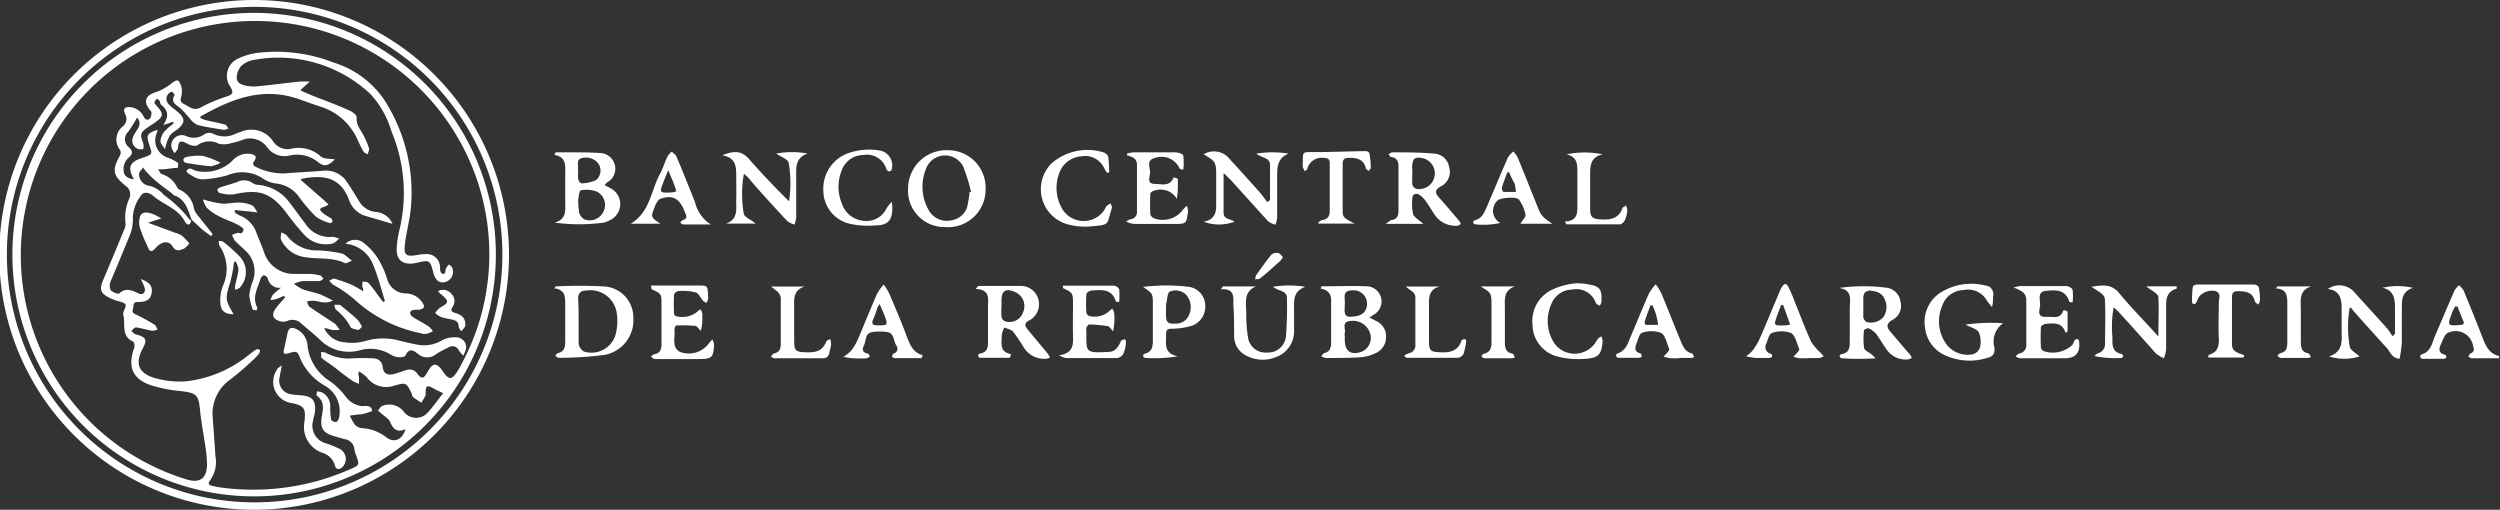
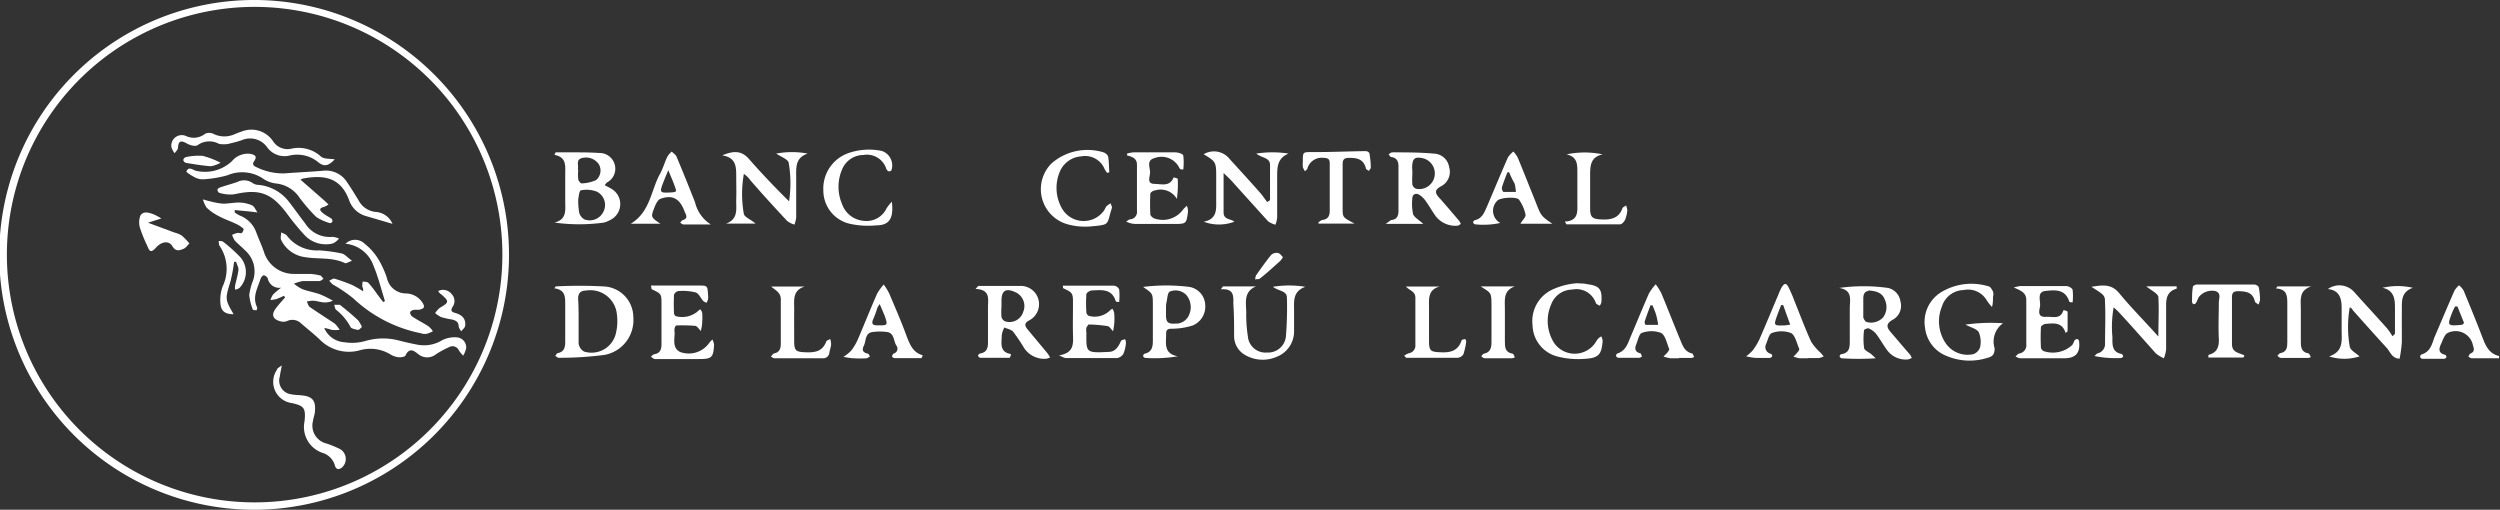
<svg xmlns="http://www.w3.org/2000/svg" viewBox="0 0 199.7 40.72">
  <rect x="0" y="0" width="199.7" height="40.72" fill="#333333" stroke="none" />
  <defs>
    <style>.cls-1{fill:#fff;}</style>
  </defs>
  <title>bcra</title>
  <g id="Layer_2" data-name="Layer 2">
    <g id="Layer_1-2" data-name="Layer 1">
      <path class="cls-1" d="M20.33,40.72A20.36,20.36,0,1,1,40.66,20.44,20.38,20.38,0,0,1,20.33,40.72ZM.55,20.38A19.79,19.79,0,1,0,20.37.55,19.79,19.79,0,0,0,.55,20.38Z" />
      <path class="cls-1" d="M113.69,17.88h-3c.28-.18.38-.3.49-.31.41-.05.52-.34.53-.68,0-1.2,0-2.41,0-3.61,0-.39-.13-.68-.58-.74-.08,0-.14-.14-.21-.22.1-.05.19-.15.29-.15,1.11,0,2.22,0,3.33.1a1.28,1.28,0,0,1,1.22,1.09,1.29,1.29,0,0,1-.63,1.51c-.5.27-.55.51-.18.91.54.6,1.06,1.22,1.59,1.84a1.17,1.17,0,0,1,.15.27c-.1.05-.19.15-.29.14a2,2,0,0,1-1.7-.74c-.29-.4-.53-.84-.82-1.24a1.73,1.73,0,0,0-.56-.52c-.23-.12-.49,0-.5.28a4.08,4.08,0,0,0,.06,1.31C113,17.38,113.33,17.56,113.69,17.88Zm-.87-4h0a6.3,6.3,0,0,0,0,.87.5.5,0,0,0,.3.33,1.25,1.25,0,0,0,.58-2.43c-.69-.16-.88,0-.9.71C112.81,13.51,112.82,13.69,112.82,13.86Z" />
-       <path class="cls-1" d="M105.56,22.87c1.21,0,2.42-.05,3.63,0a1.21,1.21,0,0,1,.52,2.28l-.32.22.5.25a1.36,1.36,0,0,1,.83,1.33,1.4,1.4,0,0,1-.91,1.29,3.21,3.21,0,0,1-1.17.3c-.91.06-1.82.05-2.72.06a1.43,1.43,0,0,1-.38-.13c.08-.1.15-.25.25-.27.44-.1.53-.42.54-.79,0-1.14,0-2.28,0-3.42,0-.57-.3-.84-.84-.94Zm1.86,3.92c0,.11,0,.23,0,.35,0,.93.5,1.26,1.36.95a1.2,1.2,0,0,0,.67-1.45,1.44,1.44,0,0,0-1.59-1c-.75.07-.33.67-.44,1A.14.14,0,0,0,107.42,26.79Zm.54-1.5c.78,0,1.22-.36,1.24-1a1.07,1.07,0,0,0-1.1-1.1c-.46,0-.73.11-.69.62a6.31,6.31,0,0,1,0,.87C107.38,25.16,107.55,25.36,108,25.29Z" />
      <path class="cls-1" d="M146.92,23a14.07,14.07,0,0,1,3.89,0,1.29,1.29,0,0,1,1,1.09,1.26,1.26,0,0,1-.6,1.44c-.56.31-.53.6-.18,1,.51.59,1,1.18,1.53,1.78a1.06,1.06,0,0,1,.15.28.94.94,0,0,1-.3.12,1.84,1.84,0,0,1-1.63-.69c-.34-.45-.6-.94-.94-1.38a1.59,1.59,0,0,0-.6-.42c-.08,0-.34.09-.34.16a5.39,5.39,0,0,0,0,1.39c0,.21.38.36.59.53l.34.32a20.75,20.75,0,0,1-2.72,0c-.06,0-.15-.1-.16-.16s.08-.17.14-.17c.7-.1.67-.63.67-1.13,0-.85,0-1.7,0-2.55C147.77,23.94,148,23.18,146.92,23Zm2.33.25c-.23,0-.41.18-.41.58s0,1,0,1.48c0,.16.18.41.29.42a1.34,1.34,0,0,0,1.29-.37,1.4,1.4,0,0,0,.14-1.42C150.37,23.41,149.93,23.25,149.25,23.2Z" />
      <path class="cls-1" d="M78.15,22.84c1.11,0,2.22,0,3.32,0a1.46,1.46,0,0,1,.73,2.76c-.37.19-.36.41-.14.68.53.65,1.08,1.29,1.61,1.94a1.94,1.94,0,0,1,.21.34,2.07,2.07,0,0,1-.33.1,1.94,1.94,0,0,1-1.73-.84,15,15,0,0,0-.88-1.31c-.15-.19-.47-.24-.71-.35a1.85,1.85,0,0,0-.21.61c0,.61-.22,1.35.73,1.51,0,.11-.07.3-.11.3-.79,0-1.58,0-2.37,0,0,0-.15-.11-.15-.17a.3.3,0,0,1,.16-.17c.64-.1.65-.57.64-1.06,0-.88,0-1.75,0-2.63,0-.65.22-1.42-1-1.47ZM80,24.46h0a5,5,0,0,0,0,.87.52.52,0,0,0,.29.34,1.15,1.15,0,0,0,1.45-.77,1.21,1.21,0,0,0-.68-1.58C80.35,23,80,23.22,80,24Z" />
      <path class="cls-1" d="M48.3,14.79c.2.11.38.19.54.29a1.41,1.41,0,0,1-.11,2.5,2.3,2.3,0,0,1-.49.2,14.4,14.4,0,0,1-3.94,0c1-.27.85-1,.85-1.7V13.94c0-.67.13-1.38-.86-1.57l.09-.2h1.36c.7,0,1.4,0,2.1.05a1.26,1.26,0,0,1,1.26.91,1.23,1.23,0,0,1-.59,1.43C48.44,14.6,48.4,14.68,48.3,14.79ZM46.19,15.9A5.63,5.63,0,0,0,46.27,17a.91.91,0,0,0,.4.52,1.21,1.21,0,0,0,1.5-.55,1.19,1.19,0,0,0-.49-1.66,2.27,2.27,0,0,0-1.26-.11C46.26,15.2,46.23,15.75,46.19,15.9Zm0-2.3h0a3.24,3.24,0,0,0,0,.7c0,.13.19.36.27.35a3.08,3.08,0,0,0,1.15-.26,1,1,0,0,0,.23-1.26,1.24,1.24,0,0,0-1.29-.52c-.59.11-.31.58-.39.91Z" />
      <path class="cls-1" d="M44.39,22.88a34.73,34.73,0,0,1,3.82,0,2.47,2.47,0,0,1,2.38,2.47,2.82,2.82,0,0,1-2.3,3,27.78,27.78,0,0,1-3.66.23c-.09,0-.18-.1-.28-.15.07-.07.12-.21.2-.22.58-.12.6-.54.6-1,0-1,0-1.93,0-2.89,0-.63,0-1.17-.87-1.29Zm1.83,2.73h0c0,.61,0,1.23,0,1.83a.87.87,0,0,0,.43.64,2,2,0,0,0,2.51-1.31,4.12,4.12,0,0,0,.12-1.64,2.13,2.13,0,0,0-2.47-1.92c-.44,0-.63.22-.63.65C46.22,24.45,46.22,25,46.22,25.61Z" />
      <path class="cls-1" d="M97.74,13.82c0,1.19,0,2.17,0,3.16,0,.58.57.48.86.73a3.47,3.47,0,0,1-2.45,0c1.08-.2,1-1,1-1.64s0-1.23,0-1.84c0-1.3,0-1.3-1-1.91a1.6,1.6,0,0,1,2.09.4c.81.89,1.62,1.77,2.41,2.67.21.23.38.5.57.75l.23-.15V13.18c0-.6-.61-.53-1.1-.91a8.24,8.24,0,0,1,2.58,0c-1,.4-.9,1.26-.91,2.05,0,1,0,2,0,3.07a2.3,2.3,0,0,1-.14.56,1.83,1.83,0,0,1-.58-.27c-1-1.1-2-2.21-3-3.32Z" />
      <path class="cls-1" d="M171.44,22.87h2.43a1.09,1.09,0,0,1,0,.19c-.69.19-.85.69-.84,1.34,0,1.17,0,2.34,0,3.51a2.74,2.74,0,0,1-.18.71,3,3,0,0,1-.63-.38c-1-1.12-2-2.26-3.05-3.39l-.33-.3a8.7,8.7,0,0,0-.1,2.37c0,.58-.07,1.22.76,1.36,0,0,.11.14.1.19a.24.24,0,0,1-.18.13,8.6,8.6,0,0,1-2.12-.16c.09-.07.17-.19.28-.22a.76.76,0,0,0,.57-.79c0-1.08.05-2.16,0-3.24,0-.62-.06-.62-1.09-1.28.89-.14,1.6-.26,2.24.53.94,1.14,2,2.2,3.11,3.44,0-1.18.06-2.19,0-3.17C172.36,23.44,171.86,23.21,171.44,22.87Z" />
      <path class="cls-1" d="M60.35,17.86H58c1-.36.79-1.18.81-1.9s0-1.23,0-1.84c0-.8,0-1.53-1.12-1.71,1-.42,1.58-.33,2.12.27,1,1.14,2.08,2.28,3.22,3.4A9.58,9.58,0,0,0,63,13c-.06-.27-.54-.44-1-.73a6.67,6.67,0,0,1,2.52,0c-1,.32-.92,1.12-.92,1.86,0,1.08,0,2.16,0,3.25a2.42,2.42,0,0,1-.14.56,1.66,1.66,0,0,1-.58-.29c-1-1.07-2-2.16-2.94-3.25a2.11,2.11,0,0,0-.52-.51,9.12,9.12,0,0,0,0,3.21C59.5,17.37,60,17.54,60.35,17.86Z" />
      <path class="cls-1" d="M191.31,26.67c0-.67,0-1.35,0-2s0-1.48-1-1.68a5.39,5.39,0,0,1,2.43,0c-1,.35-.87,1.14-.88,1.87s0,1.64,0,2.46a10.34,10.34,0,0,1-.18,1.33c-.57,0-.74-.51-1-.83-.92-1-1.81-2-2.7-3-.08-.09-.11-.21-.28-.27a9,9,0,0,0,0,3.15c.07.3.52.52.78.77a4,4,0,0,1-2.43,0c1.17-.39,1-1.29,1-2.09,0-.58,0-1.17,0-1.76s-.06-1.43-1.1-1.53a1.58,1.58,0,0,1,2.08.21c.89,1,1.77,1.94,2.65,2.93a5.39,5.39,0,0,1,.43.63Z" />
-       <path class="cls-1" d="M72.54,15a3.06,3.06,0,0,1,3.19-3,3,3,0,0,1,3,3.14,3,3,0,0,1-3.24,3A2.91,2.91,0,0,1,72.54,15Zm4.91.33.12,0a14.68,14.68,0,0,0-.62-2,1.62,1.62,0,0,0-3,.21,3.75,3.75,0,0,0,.22,3.22,1.66,1.66,0,0,0,1.87.83,1.54,1.54,0,0,0,1.28-1.37A8.58,8.58,0,0,0,77.45,15.37Z" />
      <path class="cls-1" d="M157,25.93a14.61,14.61,0,0,1,3-.11,1.8,1.8,0,0,0-.67,2c0,.49-.16.66-.59.77a4.7,4.7,0,0,1-3.18-.13,2.74,2.74,0,0,1-1.79-2.3,2.78,2.78,0,0,1,1.26-2.8,4.65,4.65,0,0,1,3.8-.49c.15,0,.28.25.37.41a.76.76,0,0,1,0,.43c0,.27,0,.54-.08.81a3.48,3.48,0,0,1-.45-.58,1.72,1.72,0,0,0-1.82-.77,1.85,1.85,0,0,0-1.72,1.29,3.12,3.12,0,0,0,.28,2.94,2.12,2.12,0,0,0,2.22.89.89.89,0,0,0,.54-.55,2,2,0,0,0-.1-1.19C157.9,26.25,157.44,26.17,157,25.93Z" />
      <path class="cls-1" d="M84.9,22.82h1.62c.82,0,1.64,0,2.45,0a.52.52,0,0,1,.43.3,5.05,5.05,0,0,1,0,1c-.1,0-.26,0-.28-.08-.32-1-1.14-.87-1.89-.84-.16,0-.43.17-.45.29a10.44,10.44,0,0,0,0,1.48.38.38,0,0,0,.19.26,1.74,1.74,0,0,0,1.64-.38,1.12,1.12,0,0,1,.24-.19A.86.86,0,0,1,89,25a4.62,4.62,0,0,1-.09,1.46c-.14-.14-.27-.38-.43-.41a11.15,11.15,0,0,0-1.53-.13s-.14.17-.17.27a1,1,0,0,0,0,.35c0,1.59-.11,1.67,1.76,1.57.56,0,.79-.41,1-.86,0-.08.22-.11.33-.16a.7.7,0,0,1,.07.31,2.71,2.71,0,0,1-.2.85.71.71,0,0,1-.5.35c-1.37,0-2.75,0-4.12,0-.1,0-.19-.07-.53-.21,1.22-.2,1.14-.94,1.12-1.67s0-1.64,0-2.46,0-.88-.79-1.24Z" />
      <path class="cls-1" d="M165,26.6c-.27-.91-1-.77-1.58-.73-.14,0-.38.16-.39.25a15.15,15.15,0,0,0,0,1.65c0,.1.11.21.2.27a2.28,2.28,0,0,0,2.31-.49c.08-.12.12-.27.2-.39a.26.26,0,0,1,.22-.07.23.23,0,0,1,.12.19c.1.92-.28,1.34-1.2,1.34-1.17,0-2.34,0-3.51,0a1,1,0,0,1-.37-.15c.1-.08.18-.21.29-.23a.67.67,0,0,0,.57-.76c0-1.17,0-2.34,0-3.51,0-.57-.39-.75-1-1a2.77,2.77,0,0,1,.51-.12c1.22,0,2.45,0,3.68,0,.18,0,.48.17.51.3a4.44,4.44,0,0,1,0,1c-.09,0-.26,0-.27-.07-.32-1-1.14-.92-1.89-.84s-.36.83-.45,1.27-.15.83.48.8,1.15.22,1.4-.53c.11,0,.33.08.33.13,0,.52,0,1,0,1.55Z" />
      <path class="cls-1" d="M52,22.81H55.8c.71,0,.71,0,.76.74a2,2,0,0,1,0,.35,1.78,1.78,0,0,1-.12.29,1.17,1.17,0,0,1-.27-.15c-.2-.23-.35-.6-.6-.68a4.27,4.27,0,0,0-1.39-.11.47.47,0,0,0-.34.3,14.81,14.81,0,0,0,0,1.49.34.34,0,0,0,.13.21,1.92,1.92,0,0,0,1.73-.35,1.12,1.12,0,0,1,.24-.19.73.73,0,0,1,.15.27,5.21,5.21,0,0,1,0,.79c0,.23-.07.45-.1.67-.15-.14-.29-.38-.45-.41A12.32,12.32,0,0,0,54,26s-.1.13-.11.21a1,1,0,0,0,0,.35c0,.55-.2,1.25.45,1.56a2,2,0,0,0,2.3-.71,1.86,1.86,0,0,1,.27-.29,1.18,1.18,0,0,1,.13.43c-.06,1-.17,1.13-1.2,1.13-1.18,0-2.35,0-3.52,0-.11,0-.22-.12-.33-.19.09-.06.17-.17.26-.19.54-.08.6-.47.59-.91,0-1,0-2,0-3.07,0-.85,0-.85-.79-1.22Z" />
      <path class="cls-1" d="M90.05,12.26a2.7,2.7,0,0,1,.48-.09c1.11,0,2.23,0,3.34,0,.23,0,.61.11.65.25a4.64,4.64,0,0,1,0,1.12c-.1,0-.25,0-.3-.1a1.58,1.58,0,0,0-2-.81c-.72.19-.29.83-.36,1.26s-.19.79.38.8,1.21.24,1.51-.52c0,0,.32.07.33.12a8.8,8.8,0,0,1-.07,1.6,1.5,1.5,0,0,0-1.74-.68c-.14,0-.37.16-.38.25a15.39,15.39,0,0,0,0,1.66c0,.11.16.25.27.31a2,2,0,0,0,2.32-.66,2.06,2.06,0,0,1,.33-.33,1.44,1.44,0,0,1,.09.45c-.13,1-.13,1-1.18,1H90.75a1.75,1.75,0,0,1-.79-.19c.11-.07.21-.17.32-.18a.59.59,0,0,0,.54-.68c0-1.23,0-2.45,0-3.68,0-.55-.42-.63-.81-.76Z" />
      <path class="cls-1" d="M91.31,22.92a14.78,14.78,0,0,1,3.7,0,1.51,1.51,0,0,1,1.26,1.4,1.63,1.63,0,0,1-1,1.68,5.63,5.63,0,0,1-1.69.26c-.31,0-.43.09-.43.38v.08c0,.71-.21,1.53.93,1.74a10.94,10.94,0,0,1-2.6.13.23.23,0,0,1-.17-.15c0-.05.06-.17.11-.18.71-.16.67-.72.67-1.25,0-.9,0-1.81,0-2.71S92.05,23.44,91.31,22.92Zm1.83,1.62c0,.21,0,.41,0,.62,0,.59.16.72.74.69A1.13,1.13,0,0,0,95,25.11a1.5,1.5,0,0,0-.25-1.56,1.19,1.19,0,0,0-1.3-.26c-.2.09-.2.59-.28.9A2,2,0,0,0,93.14,24.54Z" />
      <path class="cls-1" d="M97.69,22.88h2.63c-1,.43-.78,1.3-.77,2.07a11.13,11.13,0,0,0,.13,1.92,1.41,1.41,0,0,0,1.52,1.29,1.43,1.43,0,0,0,1.52-1.3,28.36,28.36,0,0,0,.08-3.06c0-.6-.62-.51-1.12-.89a8,8,0,0,1,2.59,0c-1.08.39-.88,1.26-.9,2,0,.53,0,1.06,0,1.58a2.17,2.17,0,0,1-1.36,2,2.8,2.8,0,0,1-2.69-.22,1.74,1.74,0,0,1-.74-1.43c0-.85,0-1.7-.06-2.55,0-.61.09-1.26-1-1.18Z" />
      <path class="cls-1" d="M199.62,28.62h-2.16c-.1,0-.19-.08-.29-.13.06-.09.09-.22.17-.25.35-.14.29-.38.2-.65a1.41,1.41,0,0,0-2-1c-.23.09-.37.47-.49.75s-.46.84.27,1a.21.21,0,0,1,.1.19.24.24,0,0,1-.18.13h-1.75a.22.22,0,0,1-.17-.16.22.22,0,0,1,.12-.19c.66-.19.82-.77,1-1.31.54-1.26,1.07-2.52,1.62-3.78a1.66,1.66,0,0,1,.37-.43,1.66,1.66,0,0,1,.37.43c.5,1.22,1,2.43,1.47,3.66.26.68.51,1.36,1.36,1.56Zm-3.32-4.14h-.19c-.07.15-.16.3-.22.46-.43,1.1-.41,1.12.8,1,0,0,.07-.07.14-.14Z" />
      <path class="cls-1" d="M144.44,28.62c-.24,0-.47,0-.71,0a4.12,4.12,0,0,1-.47-.13c.11-.11.22-.22.32-.34s.17-.22.14-.29c-.2-.44-.31-1.08-.66-1.26a2.21,2.21,0,0,0-1.52,0c-.23.07-.33.58-.47.89s0,.68.4.78c.05,0,.11.15.09.19a.24.24,0,0,1-.19.13c-.38,0-.76,0-1.14,0a4.91,4.91,0,0,1-.75-.13A3.37,3.37,0,0,0,140,28a5,5,0,0,0,.54-.89c.52-1.18,1-2.37,1.51-3.56a4,4,0,0,1,.25-.56c.23-.4.39-.41.59,0a10.69,10.69,0,0,1,.45,1.05c.44,1.09.85,2.19,1.33,3.25a4.23,4.23,0,0,0,.76.89l.25.29a1.71,1.71,0,0,1-.38.13c-.29,0-.58,0-.87,0Zm-2-4.25h-.16c-.11.27-.21.53-.31.8-.3.85-.3.85.6.82a3.3,3.3,0,0,0,.43-.06Z" />
      <path class="cls-1" d="M134.14,28.62c-.24,0-.47,0-.71,0a3.7,3.7,0,0,1-.55-.14c.1-.11.23-.21.32-.33s.16-.22.13-.29c-.19-.45-.3-1.08-.65-1.27a2.21,2.21,0,0,0-1.52,0c-.22.06-.32.57-.45.89s-.14.63.31.74c.07,0,.1.17.14.27a.65.65,0,0,1-.23.09c-.55,0-1.11,0-1.66,0a.23.23,0,0,1-.18-.15.21.21,0,0,1,.1-.19c.7-.22.85-.84,1.09-1.4.48-1.13.94-2.27,1.44-3.4a4.17,4.17,0,0,1,.54-.73,5.13,5.13,0,0,1,.44.7c.52,1.24,1,2.49,1.52,3.74.19.46.35.94.93,1.08.07,0,.11.16.16.24s-.14.11-.21.12c-.32,0-.64,0-1,0ZM132,24.39l-.16,0c-.16.43-.32.85-.46,1.28a.35.35,0,0,0,.07.28c.33,0,.67,0,1,0a4.66,4.66,0,0,0-.12-.65C132.26,25,132.13,24.69,132,24.39Z" />
      <path class="cls-1" d="M73.61,28.61H71.46a.4.4,0,0,1-.2-.11c0-.1.06-.23.13-.26a.4.4,0,0,0,.21-.64c-.24-.37-.15-1-.75-1.08a4.28,4.28,0,0,0-1.13,0c-.64.07-.52.69-.71,1.08s-.07.56.31.65c.08,0,.12.16.18.24-.09,0-.19.13-.29.13a7.69,7.69,0,0,1-1,0c-.28,0-.56-.07-.84-.11A3.21,3.21,0,0,0,68,28a4.26,4.26,0,0,0,.53-.9c.52-1.21,1-2.43,1.53-3.63a4.18,4.18,0,0,1,.53-.74,4.68,4.68,0,0,1,.44.71c.49,1.16,1,2.32,1.42,3.49.25.62.49,1.24,1.26,1.45Zm-3.34-4.32a2.81,2.81,0,0,0-.18.28,8.53,8.53,0,0,1-.32.89c-.22.46,0,.54.38.53.74,0,.78,0,.54-.7C70.58,25,70.43,24.66,70.27,24.29Z" />
      <path class="cls-1" d="M126.08,22.64c.23,0,.46,0,.7.06,1,.13,1.21.4,1.14,1.43a.84.84,0,0,1-.13.29c-.1-.06-.27-.11-.31-.21a1.64,1.64,0,0,0-1.88-1.08,1.82,1.82,0,0,0-1.69,1.18,3.28,3.28,0,0,0,.25,3.11,2,2,0,0,0,3.25,0c.08-.12.15-.25.24-.36a1.24,1.24,0,0,1,.26-.19,1,1,0,0,1,.11.37c-.09,1.07-.31,1.35-1.37,1.42a6.68,6.68,0,0,1-2.23-.18,2.64,2.64,0,0,1-2-2.51,2.77,2.77,0,0,1,1.63-2.86,5.65,5.65,0,0,1,2-.49S126.06,22.6,126.08,22.64Z" />
      <path class="cls-1" d="M56.78,17.93c-.73,0-1.45,0-2.18,0-.09,0-.18-.09-.27-.14.07-.07.13-.19.22-.21.33-.1.32-.29.2-.54a2.44,2.44,0,0,1-.1-.24c-.38-.95-.95-1.26-1.89-.92-.21.07-.37.41-.47.66-.32.81-.31.81.46,1.33H50.39c1.55-.95,1.6-2.63,2.31-3.94.26-.46.4-1,.63-1.45a1.63,1.63,0,0,1,.33-.37c.13.13.31.24.38.4.51,1.21,1,2.43,1.48,3.65A2.89,2.89,0,0,0,56.78,17.93Zm-3.4-4.34c-.19.47-.32.78-.44,1.09-.25.67-.21.73.5.7s.61-.06.42-.61C53.74,14.42,53.58,14.09,53.38,13.59Z" />
      <path class="cls-1" d="M124,17.87h-2.55c.17-.29.45-.54.41-.73a3.25,3.25,0,0,0-.52-1.19c-.2-.27-1.55-.16-1.73.08a1.11,1.11,0,0,0,.23,1.78,6.31,6.31,0,0,1-2,.11.23.23,0,0,1-.17-.15.23.23,0,0,1,.13-.18c.62-.13.78-.66,1-1.14.55-1.29,1.09-2.59,1.65-3.87a2.2,2.2,0,0,1,.44-.48,2.94,2.94,0,0,1,.34.47c.47,1.14.92,2.28,1.38,3.42S123,17.21,124,17.87Zm-3.42-4.11h-.17c-.15.41-.32.81-.44,1.22a.45.45,0,0,0,.12.35c.32,0,.64,0,1,0a3.63,3.63,0,0,0-.1-.66C120.81,14.35,120.67,14.06,120.55,13.76Z" />
      <path class="cls-1" d="M71.24,16.11C71.4,17.42,71.06,18,70,18a6.71,6.71,0,0,1-2-.1,2.72,2.72,0,0,1-2.23-2.67,3,3,0,0,1,2-3,5,5,0,0,1,2.68-.17,1.22,1.22,0,0,1,.75,1.56.27.27,0,0,1-.26.05.54.54,0,0,1-.18-.29,1.62,1.62,0,0,0-1.79-1,1.85,1.85,0,0,0-1.71,1.17,3.48,3.48,0,0,0,0,2.74A2,2,0,0,0,69,17.64a1.77,1.77,0,0,0,1.82-1A3.79,3.79,0,0,1,71.24,16.11Z" />
      <path class="cls-1" d="M88.44,13.81a2.2,2.2,0,0,1-.21-.32,1.68,1.68,0,0,0-1.86-1,2,2,0,0,0-1.73,1.27,3.31,3.31,0,0,0,.14,2.8,2,2,0,0,0,3.45.2,1.11,1.11,0,0,1,.17-.3,1.9,1.9,0,0,1,.33-.22c0,.12.12.26.09.37-.44,1.35-.1,1.33-1.63,1.47a5.27,5.27,0,0,1-1.9-.16A2.91,2.91,0,0,1,84,13.05a4.36,4.36,0,0,1,4.18-.87c.14.06.32.21.34.34.07.41.06.83.09,1.24Z" />
      <path class="cls-1" d="M108.2,17.86h-2.88l0-.11c.11-.06.21-.17.33-.18.44-.06.57-.34.57-.74,0-1.26,0-2.52,0-3.78,0-.36-.16-.43-.48-.44a1.19,1.19,0,0,0-1.3.83c0,.09-.13.16-.2.24a1.35,1.35,0,0,1-.17-.34,3.27,3.27,0,0,1,0-.44c0-.8,0-.75.84-.75,1.4,0,2.8-.06,4.2-.08.1,0,.27.1.28.18a7.09,7.09,0,0,1,.11,1.13c0,.09-.1.18-.15.27-.09-.06-.23-.11-.24-.19-.17-.73-.69-.86-1.34-.85-.36,0-.52.1-.52.49,0,1.23,0,2.46,0,3.69C107.26,17.37,107.3,17.38,108.2,17.86Z" />
      <path class="cls-1" d="M179.2,28.56h-2.79a1.25,1.25,0,0,1,0-.21c.7-.18.86-.64.83-1.31-.05-1,0-1.93,0-2.89,0-.3.22-.73-.27-.9a1.34,1.34,0,0,0-1.32.47c-.09.15-.14.32-.23.47a.24.24,0,0,1-.2.11.24.24,0,0,1-.12-.18c0-.41,0-.82.07-1.22,0-.07.2-.17.3-.17,1.54,0,3.08,0,4.62,0,.12,0,.32.12.34.22a5,5,0,0,1,.1,1,1.07,1.07,0,0,1-.13.38c-.09-.08-.25-.15-.28-.25-.17-.76-.74-.81-1.35-.82-.33,0-.48.11-.48.46,0,1.25,0,2.51,0,3.77,0,.7.59.68,1,.91Z" />
      <path class="cls-1" d="M112.31,22.89H115c-1,.26-.84,1.08-.85,1.77,0,.85,0,1.7,0,2.55s.13.89.92.93,1.4-.11,1.68-.94c0-.06.18-.1.28-.12a.32.32,0,0,1,.09.21,5.78,5.78,0,0,1-.22,1,.61.61,0,0,1-.46.29c-1.38,0-2.75,0-4.12,0,0,0-.07-.08-.15-.17a1.74,1.74,0,0,1,.35-.19.62.62,0,0,0,.54-.68c0-1.23,0-2.46,0-3.68C113.1,23.26,112.6,23.23,112.31,22.89Z" />
      <path class="cls-1" d="M61.6,22.89h2.67c-1,.32-.82,1.13-.83,1.86s0,1.64,0,2.45.11.91.91.94,1.34-.08,1.65-.85c0-.09.21-.14.32-.21a1.78,1.78,0,0,1,.07.39c0,.23-.1.46-.14.69a.49.49,0,0,1-.53.46H61.87c-.1,0-.2-.09-.29-.13.08-.09.16-.24.26-.26.44-.09.53-.4.53-.78,0-1.14,0-2.28,0-3.42C62.42,23.39,62,23.23,61.6,22.89Z" />
      <path class="cls-1" d="M125,17.7c1.11-.06,1-.82,1-1.47,0-.82,0-1.64,0-2.46,0-.65,0-1.24-.86-1.44a7,7,0,0,1,2.88,0c-1,.22-1,.95-1,1.7s0,1.75,0,2.63c0,.72.2.84.92.87s1.35-.08,1.65-.86c0-.11.19-.17.3-.26a1.43,1.43,0,0,1,.1.38,2.48,2.48,0,0,1-.18.77c-.07.15-.26.36-.4.36-1.42,0-2.85,0-4.28,0Z" />
      <path class="cls-1" d="M118.28,22.88H121c-.91.32-.8,1.05-.79,1.74,0,.87,0,1.75,0,2.63,0,.45,0,.9.61,1,.07,0,.12.16.17.25s-.19.12-.29.12c-.7,0-1.41,0-2.11,0-.09,0-.18-.1-.27-.16.07-.07.13-.2.22-.21.53-.1.6-.5.6-.93,0-1,0-2,0-3S119.08,23.4,118.28,22.88Z" />
      <path class="cls-1" d="M181.92,22.88h2.69c-1,.33-.82,1.1-.82,1.81s0,1.69,0,2.54c0,.44,0,.9.61,1,.06,0,.11.16.17.24s-.14.12-.21.12c-.73,0-1.45,0-2.18,0-.09,0-.18-.11-.26-.18.08-.07.14-.18.23-.2.55-.1.56-.51.56-.93,0-1,0-2,0-3,0-.62,0-1.19-.91-1.24Z" />
      <path class="cls-1" d="M102.48,20.54a1.8,1.8,0,0,1-.22.31c-.55.48-1.09,1-1.65,1.42-.07.06-.2,0-.3.05s0-.22,0-.29c.4-.57.8-1.14,1.24-1.68a.69.69,0,0,1,.51-.15C102.24,20.23,102.35,20.41,102.48,20.54Z" />
-       <path class="cls-1" d="M20.25,39.65a19.31,19.31,0,1,1,19.36-19.3A19.31,19.31,0,0,1,20.25,39.65ZM15.3,17.54c-.29-.79-.49-1.65-1.43-1.95,0,0-.08-.09-.12-.13-.48-.37-1-.73-1.42-1.11a8.11,8.11,0,0,1-.66-.65c-.09-.1-.16-.21-.24-.31-.11.16-.29.3-.32.46a.94.94,0,0,0,.86,1,2.27,2.27,0,0,1,1.13.73,9.91,9.91,0,0,1,2.08,2s.06,0,.09,0c-.09.59-.4.33-.53.07-.54-1-1.69-1.3-2.5-2-.3-.27-.78-.39-1,0a3.19,3.19,0,0,0-.63,1.66,3.46,3.46,0,0,1-.25,1.51c-.5,1.21-1,2.42-1.52,3.65a.85.85,0,0,0,0,.7c.14.17.59.35.68.27.54-.47,1-.27,1.54,0,.34.16.59-.07.5-.43a4.23,4.23,0,0,0-.32-.72c.71.25.95.56.88,1.07s-.33.74-1,.76c-.26,0-.45,0-.46.32s-.22.48.15.66a16,16,0,0,1,1.53.83c.12.07.17.26.25.4a1.5,1.5,0,0,1-.45.09c-.43-.08-.85-.21-1.28-.27-.11,0-.25.18-.37.28.12.1.22.25.36.28.82.22.93.43.56,1.11-.65,1.22-.37,2,1,2.39a7.32,7.32,0,0,0,2.33.26,9.58,9.58,0,0,0,5.13-2.12c.19-.13.36-.29.56-.41s.2,0,.3,0,0,.24-.05.32a3.56,3.56,0,0,1-.42.45,23.44,23.44,0,0,1-1.86,1.6A3.34,3.34,0,0,0,17,33.45c.07,1,.15,2,.21,3a2.48,2.48,0,0,1-.43,1.92c-.19.23-.12.37.14.43a7.14,7.14,0,0,0,.78.15A19.19,19.19,0,0,0,28,37.47c.74-.33.73-.34.43-1.14a2.21,2.21,0,0,1-.12-.42.89.89,0,0,0-.78-.83l-.84-.24c-.87-.25-1.11-.6-1-1.48.11-.64.28-1.28-.38-1.75-.05,0,0-.2,0-.3s.24,0,.33,0a1.22,1.22,0,0,1,.74,1.19,5.3,5.3,0,0,0,.07,1c0,.09.2.19.32.21s.21-.1.26-.19a1.22,1.22,0,0,0,.09-.42A2.33,2.33,0,0,0,26,30.84a4.57,4.57,0,0,1-2-2.17c-.26-.65-.27-.65-1-.44a.41.41,0,0,1-.31,0,.42.42,0,0,1,0-.32c.08-.42.19-.84.27-1.27s.3-.54.68-.37a1.58,1.58,0,0,1,.93,1.39,3.84,3.84,0,0,0,1.79,2.79,6.18,6.18,0,0,1,1.24,1.21,1.87,1.87,0,0,0,1.31.78c.31,0,.77-.11.82.39a4.6,4.6,0,0,1-.9.27,1.1,1.1,0,0,1-.18,0l-.71.1a5.11,5.11,0,0,0,.41.73.88.88,0,0,0,.54.27,3.44,3.44,0,0,1,2,.76c.64.45,1.26.14,1.5-.68-.66.3-1,0-1.23-.59-.11-.25-.43-.42-.66-.63a3.88,3.88,0,0,0-.31-.26c.11-.13.19-.3.32-.36a1.45,1.45,0,0,1,1.73.43,1.24,1.24,0,0,0,2,0c.43-.46.78-1,1.16-1.46-.36-.18-.63-.29-.88-.44-.41-.25-.52-.07-.52.32,0,.09,0,.19,0,.26s-.22.41-.34.62c-.21-.14-.42-.26-.61-.41s-.11-.21-.16-.32c-.43-.88-.44-.9-1.39-.64a1.92,1.92,0,0,1-2.2-.66,3.74,3.74,0,0,0-.63-.48.68.68,0,0,0,0,.43,5.42,5.42,0,0,1,0,.57,2.84,2.84,0,0,1-.5-.23c-.45-.31-.89-.64-1.34-1s-.77-.53-1.13-.83c-.09-.08,0-.31-.08-.47.14,0,.3,0,.4.05a3.87,3.87,0,0,0,2.21.44,14.77,14.77,0,0,1,1.49,0c.43,0,.79.18.85.71s.41.67.89.55q.39-.11.75-.24c.45-.17.83-.22,1.16.25s.54.26.77-.15c.43-.8.74-.8,1.23-.08s.72.7,1.17,0c.09-.15.18-.3.26-.46A18.43,18.43,0,0,0,38,14.07,18.72,18.72,0,1,0,14.85,38.28c1.12.36,1.69-.05,1.69-1.24a11.7,11.7,0,0,0-.18-1.66c-.12-.86-.3-1.73-.38-2.6-.11-1.23-.28-1.4-1.55-1.54a11.47,11.47,0,0,1-2.32-.45c-1.53-.5-1.94-1.49-1.39-3,.06-.15,0-.47-.07-.5-1-.42-.61-1.4-.8-2.13-.07-.26.28-.68.17-.85s-.55-.23-.85-.34l-.32-.13c-.86-.41-.95-.7-.56-1.59.55-1.29,1.09-2.59,1.62-3.89a1.06,1.06,0,0,0,.12-.51,3.71,3.71,0,0,1,.3-2,.8.8,0,0,0-.29-1C9,14,8.93,13.6,9.59,12.41a.5.5,0,0,0,0-.43,1.33,1.33,0,0,1,.23-1.89.78.78,0,0,0,.17-1c-.2-.4,0-.58.43-.53a1.35,1.35,0,0,1,1.08.8c.14.25.34.26.49.09a.9.9,0,0,0,.11-.5c0-.06-.11-.13-.16-.2-.51-.68-.3-1.15.52-1.39a4.21,4.21,0,0,0,1.25-.71c.42-.31.55-.33.73.13a1.46,1.46,0,0,1,.08.69c0,.3-.28.61.16.83s.81.62,1.42.25a11.94,11.94,0,0,1,2-.84c.49-.16.58-.3.3-.78a1.51,1.51,0,0,1,.69-2.28,4.88,4.88,0,0,1,1.6-.44A12.59,12.59,0,0,1,26.66,5a7.62,7.62,0,0,1,4,2.92,13.67,13.67,0,0,1,2.16,8.7c-.09.9-.32,1.78-.45,2.68-.15,1.11,0,1.24,1.07,1.05a3.17,3.17,0,0,1,.53-.05,1.06,1.06,0,0,1,1.18,1c0,.14,0,.3.05.43a.25.25,0,0,0,.18.15.23.23,0,0,0,.2-.13c0-.1,0-.24.06-.34a1.54,1.54,0,0,1,.23-.29c.08.08.19.14.24.24a.85.85,0,0,1-.48,1.15c-.47.17-.85-.09-1-.68-.29-1.08-.29-1.08-1.38-.83l-.26.05c-.87.09-1.35-.34-1.3-1.22a8.16,8.16,0,0,1,.22-1.47,12.68,12.68,0,0,0-.63-7.84,7.65,7.65,0,0,0-1.68-3,10.74,10.74,0,0,0-9.34-2.73,1.93,1.93,0,0,0-1,.49,1.47,1.47,0,0,0-.35.92c0,.42.36.57.72.64a2.84,2.84,0,0,0,.87.06c1.14-.11,2.27-.26,3.4-.38a7.85,7.85,0,0,1,.84,0l-.65.59s0,0-.08.12l.95.41c1,.39,2,.76,2.94,1.18.24.1.6.37.59.54-.06.63.33,1,.58,1.52a6.22,6.22,0,0,1,.42,1c0,.13-.08.3-.12.45-.12-.07-.27-.12-.33-.22-.17-.28-.3-.57-.44-.86a4.79,4.79,0,0,0-2.93-2.71c-.61-.19-1.22-.42-1.82-.63-2.88-1-5.39,0-7.84,1.4,0,0,0,.05,0,.13a3.75,3.75,0,0,0,.47.17c.48.11,1,.2,1.45.33.13,0,.22.21.33.31a1.12,1.12,0,0,1-.38.12c-.69-.11-1.39-.21-2.07-.38a1.43,1.43,0,0,1-.58-.44,11.21,11.21,0,0,0-.79-.88c-.37-.3-.85-.49-.48-1.1,0,0-.19-.25-.26-.24a.6.6,0,0,0-.22,1c.26.27.59.48.86.74.42.42.41.71,0,1.12-.21.2-.49.33-.69.54a2,2,0,0,0-.3.58,5.9,5.9,0,0,0-.17.6c-.13-.21-.36-.42-.36-.63a1.33,1.33,0,0,1,.31-.77,4.85,4.85,0,0,1,.72-.63s0-.09,0-.16l-.81.27c.49-.72.36-1.21-.17-1.62-.08-.06-.06-.22-.12-.32a1.08,1.08,0,0,0-.23-.18c-.06.12-.21.26-.18.35s.21.27.32.4c.36.44.36.67-.06,1-.24.21-.53.36-.79.55-.62.44-.65.57-.36,1.28a1.42,1.42,0,0,1,0,.46,1.08,1.08,0,0,1-.41,0c-.53-.25-.62-.72-.23-1.32.25-.38.54-.74.14-1.2a13.21,13.21,0,0,1-.71,1.14.81.81,0,0,0,0,1.19c.51.44.3.63-.09,1a1.2,1.2,0,0,0-.27.93c0,.38.33.63.82.67-.53-.93-.35-1.37.61-1.69s.86-.29.59-1.14c-.23-.69-.14-.85.68-1.12,0,.14-.06.24-.09.34a1.45,1.45,0,0,0,.93,1.89,3.39,3.39,0,0,1,.78.4c.07,0,0,.4,0,.41-.37,0-.75.08-1.12.11l-.45,0c.09.13.17.33.3.39a2,2,0,0,1,1.22,1.05.44.44,0,0,0,.26.22A2,2,0,0,1,15.5,16.7a1.83,1.83,0,0,0,.37.59c.37.48.75.94,1.12,1.41l-.13.16c-.23-.17-.47-.33-.68-.51S15.59,17.81,15.3,17.54Z" />
      <path class="cls-1" d="M22.67,23.63a6.21,6.21,0,0,1-.59.26,2.53,2.53,0,0,1-.48.07,2.33,2.33,0,0,1,.2-.42,5.89,5.89,0,0,1,.66-.56.93.93,0,0,1-1.07-.74.45.45,0,0,0-.31-.25c-.1,0-.23.17-.27.29-.23.74-.68,1.45-.27,2.27a.3.3,0,0,1-.05.23c-.1,0-.28,0-.3-.06a4.39,4.39,0,0,1-.28-1.15,4.68,4.68,0,0,1,.31-1.18A2.25,2.25,0,0,0,19.58,20c-.27-.27-.57-.51-.83-.79a2.07,2.07,0,0,1-.21-.45,2.69,2.69,0,0,1,.45-.16c.11,0,.27.06.34,0s.16-.3.12-.33a2.24,2.24,0,0,0-.58-.38c-.47-.23-1-.4-1.44-.65a3.93,3.93,0,0,1-.92-.65,2.22,2.22,0,0,1-.3-.66c.21.05.4.12.61.16a5.78,5.78,0,0,0,1,.18c.44,0,.88-.1,1.31-.09a2.65,2.65,0,0,1,1,.22c.19.09.29.37.44.57L20,16.9l-1.25-.12,0,.19a2.8,2.8,0,0,0,.41.25,2.25,2.25,0,0,1,1.31,1.34c.19.52.42,1,.61,1.55a2.49,2.49,0,0,0,2.38,1.77c.43,0,.87,0,1.31,0a4.08,4.08,0,0,1,.78.12c.11,0,.2.18.29.27-.11.07-.22.18-.33.18-.44,0-.88,0-1.32,0a3.61,3.61,0,0,0-.71.21,3.29,3.29,0,0,0,.68.44c.46.17,1,.26,1.43.42a9.2,9.2,0,0,1,1,.5c-.69.31-1.14,0-1.6,0a2,2,0,0,0-.48.07c.07.14.11.34.23.43.65.45,1.32.87,2,1.33a2.22,2.22,0,0,1,.39.5,3.39,3.39,0,0,1-.64,0,3.18,3.18,0,0,0-.59-.15,1.88,1.88,0,0,0,1.63,1.14,3.85,3.85,0,0,0,1.72-.12,5,5,0,0,1,2.69,0c.48.12,1,.24,1.45.32a2.77,2.77,0,0,0,1.94-.37,2.19,2.19,0,0,1,1.17-.22.8.8,0,0,1,.74.85,2,2,0,0,1-.24.61,2.55,2.55,0,0,1-.34-.41.56.56,0,0,0-.81-.26,8.06,8.06,0,0,0-1,.54,1.12,1.12,0,0,1-1.45,0c-.33-.26-.68-.54-1,.09,0,.12-.34.18-.52.17a1.51,1.51,0,0,1-.66-.21A3.09,3.09,0,0,0,28.67,28a3.26,3.26,0,0,1-3.15-.9c-.47-.44-1-.86-1.46-1.26a1,1,0,0,0-1.14-.19.88.88,0,0,1-.58,0c-.56-.17-.67-.52-.32-1,.23-.31.5-.6.76-.9Z" />
      <path class="cls-1" d="M31.35,17.88l-2.08-.61A2,2,0,0,1,27.89,16c-.67-1.83-2-2.05-3.68-1.74,0,0-.05,0-.21.09L25.89,16l.35.33a1.43,1.43,0,0,1-.36.2c-.51.12-.26.35-.05.52s.44.27.65.42a.24.24,0,0,1,.07.22c0,.07-.15.15-.2.13a3.74,3.74,0,0,1-1.09-.49,13.7,13.7,0,0,1-1.32-1.52,2.57,2.57,0,0,0-1.87-1.15,2.39,2.39,0,0,1-1.13-.44A3,3,0,0,0,18.17,14a9,9,0,0,1-1.88.32,1.36,1.36,0,0,1-.68-.13c-.27-.13-.74-.43-.72-.49.19-.47.54-.09.8-.05a3.14,3.14,0,0,0,2.84-.78A1.65,1.65,0,0,1,20,12.29c.49.1.54.27.23.69a.32.32,0,0,0,.06.27,4.8,4.8,0,0,0,2.44.6c1-.08,2-.12,3.06-.21a2,2,0,0,1,1.95.94c.31.45.6.93.89,1.4a1.74,1.74,0,0,0,1.38.95A1.55,1.55,0,0,1,31.35,17.88Z" />
      <path class="cls-1" d="M30.75,24.05c-.3-.94-.53-1.91-.91-2.81a2.63,2.63,0,0,0-2.24-1.77,1.09,1.09,0,0,1,1.53,0,4.77,4.77,0,0,1,1.09,1.23,7.46,7.46,0,0,1,.69,1.52,1.56,1.56,0,0,0,1.51,1.22,1.6,1.6,0,0,1,1.28.67c.28.39.22.55-.26.64a1.9,1.9,0,0,0-.35,0c-.13,0-.32.11-.33.2a.43.43,0,0,0,.19.35c.41.27.85.49,1.27.76a1.74,1.74,0,0,1,.36.4,2.17,2.17,0,0,1-.53.21.91.91,0,0,1-.43-.05,11,11,0,0,1-5.39-2.78,12,12,0,0,0-1.65-1.12,2,2,0,0,1-.28-.3c.14-.06.31-.19.42-.16a13.7,13.7,0,0,1,1.4.5,9.75,9.75,0,0,1,.89.51c0-.17,0-.24-.05-.32s0-.3,0-.45c.16,0,.38,0,.48.11a8.47,8.47,0,0,1,.69.89l.48.63Z" />
      <path class="cls-1" d="M26.74,12.73c-.49.51-.83.63-1.33.22a2.64,2.64,0,0,0-2.3-.52,1.71,1.71,0,0,1-1.78-.68,1.67,1.67,0,0,0-2-.56,6.62,6.62,0,0,1-.84.24,2,2,0,0,1-1,.06,1.6,1.6,0,0,0-1.71.11c-.19.12-.63,0-.89-.16-.45-.24-.64-.18-.67.35,0,.16-.17.3-.27.45a1.55,1.55,0,0,1-.26-.49.84.84,0,0,1,1.16-.89,1.46,1.46,0,0,0,1.53-.17.74.74,0,0,1,.66,0,2,2,0,0,0,1.77,0c.16-.06.32-.13.49-.18a2.08,2.08,0,0,1,2.49.74,1.38,1.38,0,0,0,1.43.64,2.65,2.65,0,0,1,2.37.57C25.83,12.73,26.34,12.66,26.74,12.73Z" />
      <path class="cls-1" d="M26.18,19.51a2.31,2.31,0,0,1-1.85-.73c-.52-.56-1-1.16-1.44-1.76-1.23-1.62-2.18-1.95-4.18-1.5a2.94,2.94,0,0,1-1.17-.11c-.08,0-.18-.18-.17-.26s.15-.16.25-.19c.44-.15.89-.27,1.33-.42a1.18,1.18,0,0,1,1.24.09.88.88,0,0,0,.49.14,3.49,3.49,0,0,1,2.44,1.4c.43.55.83,1.13,1.26,1.68a2.31,2.31,0,0,0,2.17,1.07,1.55,1.55,0,0,1,.53.14,1.62,1.62,0,0,1-.43.36A1.49,1.49,0,0,1,26.18,19.51Z" />
      <path class="cls-1" d="M22.51,29.19c-.07.4-.13.65-.16.89a1.1,1.1,0,0,0,.94,1.42c.28.06.58.05.87.09.79.08,1.07.43,1,1.23,0,.26-.12.51-.15.77a1.47,1.47,0,0,0,1.08,1.84,8.88,8.88,0,0,1,1.05.43.91.91,0,0,1,.24,1.42c-.26.28-.55.25-.63-.11a1.48,1.48,0,0,0-1-1,2.18,2.18,0,0,1-1.42-2.53c.09-1,0-1.22-1-1.44a1.71,1.71,0,0,1-1.21-2.66C22.14,29.41,22.28,29.36,22.51,29.19Z" />
      <path class="cls-1" d="M12.89,17.45l-1.07.34,2.13.79a2,2,0,0,1,.56.23,4.69,4.69,0,0,1,.62.64c-.16.15-.29.36-.48.43s-.59.29-.87-.2-.88-.39-1.31.09-.53.3-.7-.12a11.44,11.44,0,0,1-.56-1.36,1.55,1.55,0,0,1,0-1.06c.24-.41.72-.24,1.11-.09A6.1,6.1,0,0,1,12.89,17.45Z" />
      <path class="cls-1" d="M18.7,20.91a13.27,13.27,0,0,1-.28,1.53c-.44,1.45-.46,1.45.24,2.66-.65,0-1-.22-1.05-.84a3.18,3.18,0,0,1,.17-1.37,3.26,3.26,0,0,0-.24-3.25c-.07-.1-.05-.26-.07-.39.13,0,.29,0,.38.08a12.18,12.18,0,0,1,1.36,1.23A1.82,1.82,0,0,1,19.13,23a.92.92,0,0,1-.35.14,1.22,1.22,0,0,1,0-.33c.09-.42.22-.84.27-1.27,0-.2-.13-.42-.19-.63Z" />
      <path class="cls-1" d="M28.12,20.83c-.3.11-.47.23-.56.19-1-.49-2.13-.3-3.19-.48a2.46,2.46,0,0,1-1.91-1.37c-.08-.16,0-.4,0-.61.16.09.38.14.47.28A3,3,0,0,0,25.49,20a12.44,12.44,0,0,1,1.82.25C27.55,20.31,27.76,20.57,28.12,20.83Z" />
      <path class="cls-1" d="M35,23.25a.86.86,0,0,1,1.06.22.8.8,0,0,1,.12,1c-.22.34-.13.44.19.53.5.14.85.43.79,1,0,.17-.21.31-.32.47-.07-.13-.19-.26-.2-.39,0-.38-.25-.49-.55-.56a6.14,6.14,0,0,1-.85-.19,2.11,2.11,0,0,1-.48-.32,1.89,1.89,0,0,1,.37-.42c.75-.43.76-.51.13-1.07C35.15,23.47,35.09,23.38,35,23.25Z" />
      <path class="cls-1" d="M17.62,13a2.52,2.52,0,0,1-.77.28c-.67-.05-1.33-.16-2-.27a.32.32,0,0,1-.21-.23.31.31,0,0,1,.21-.23,4.67,4.67,0,0,1,1.34-.1A6.89,6.89,0,0,1,17.62,13Z" />
      <path class="cls-1" d="M28.91,26.12c-.11.09-.22.24-.31.23s-.55-.09-.6-.23a4.3,4.3,0,0,0-1.16-1.38c-.09-.09-.1-.26-.14-.39.15,0,.35,0,.45,0,.5.39,1,.81,1.46,1.24A2.33,2.33,0,0,1,28.91,26.12Z" />
    </g>
  </g>
</svg>